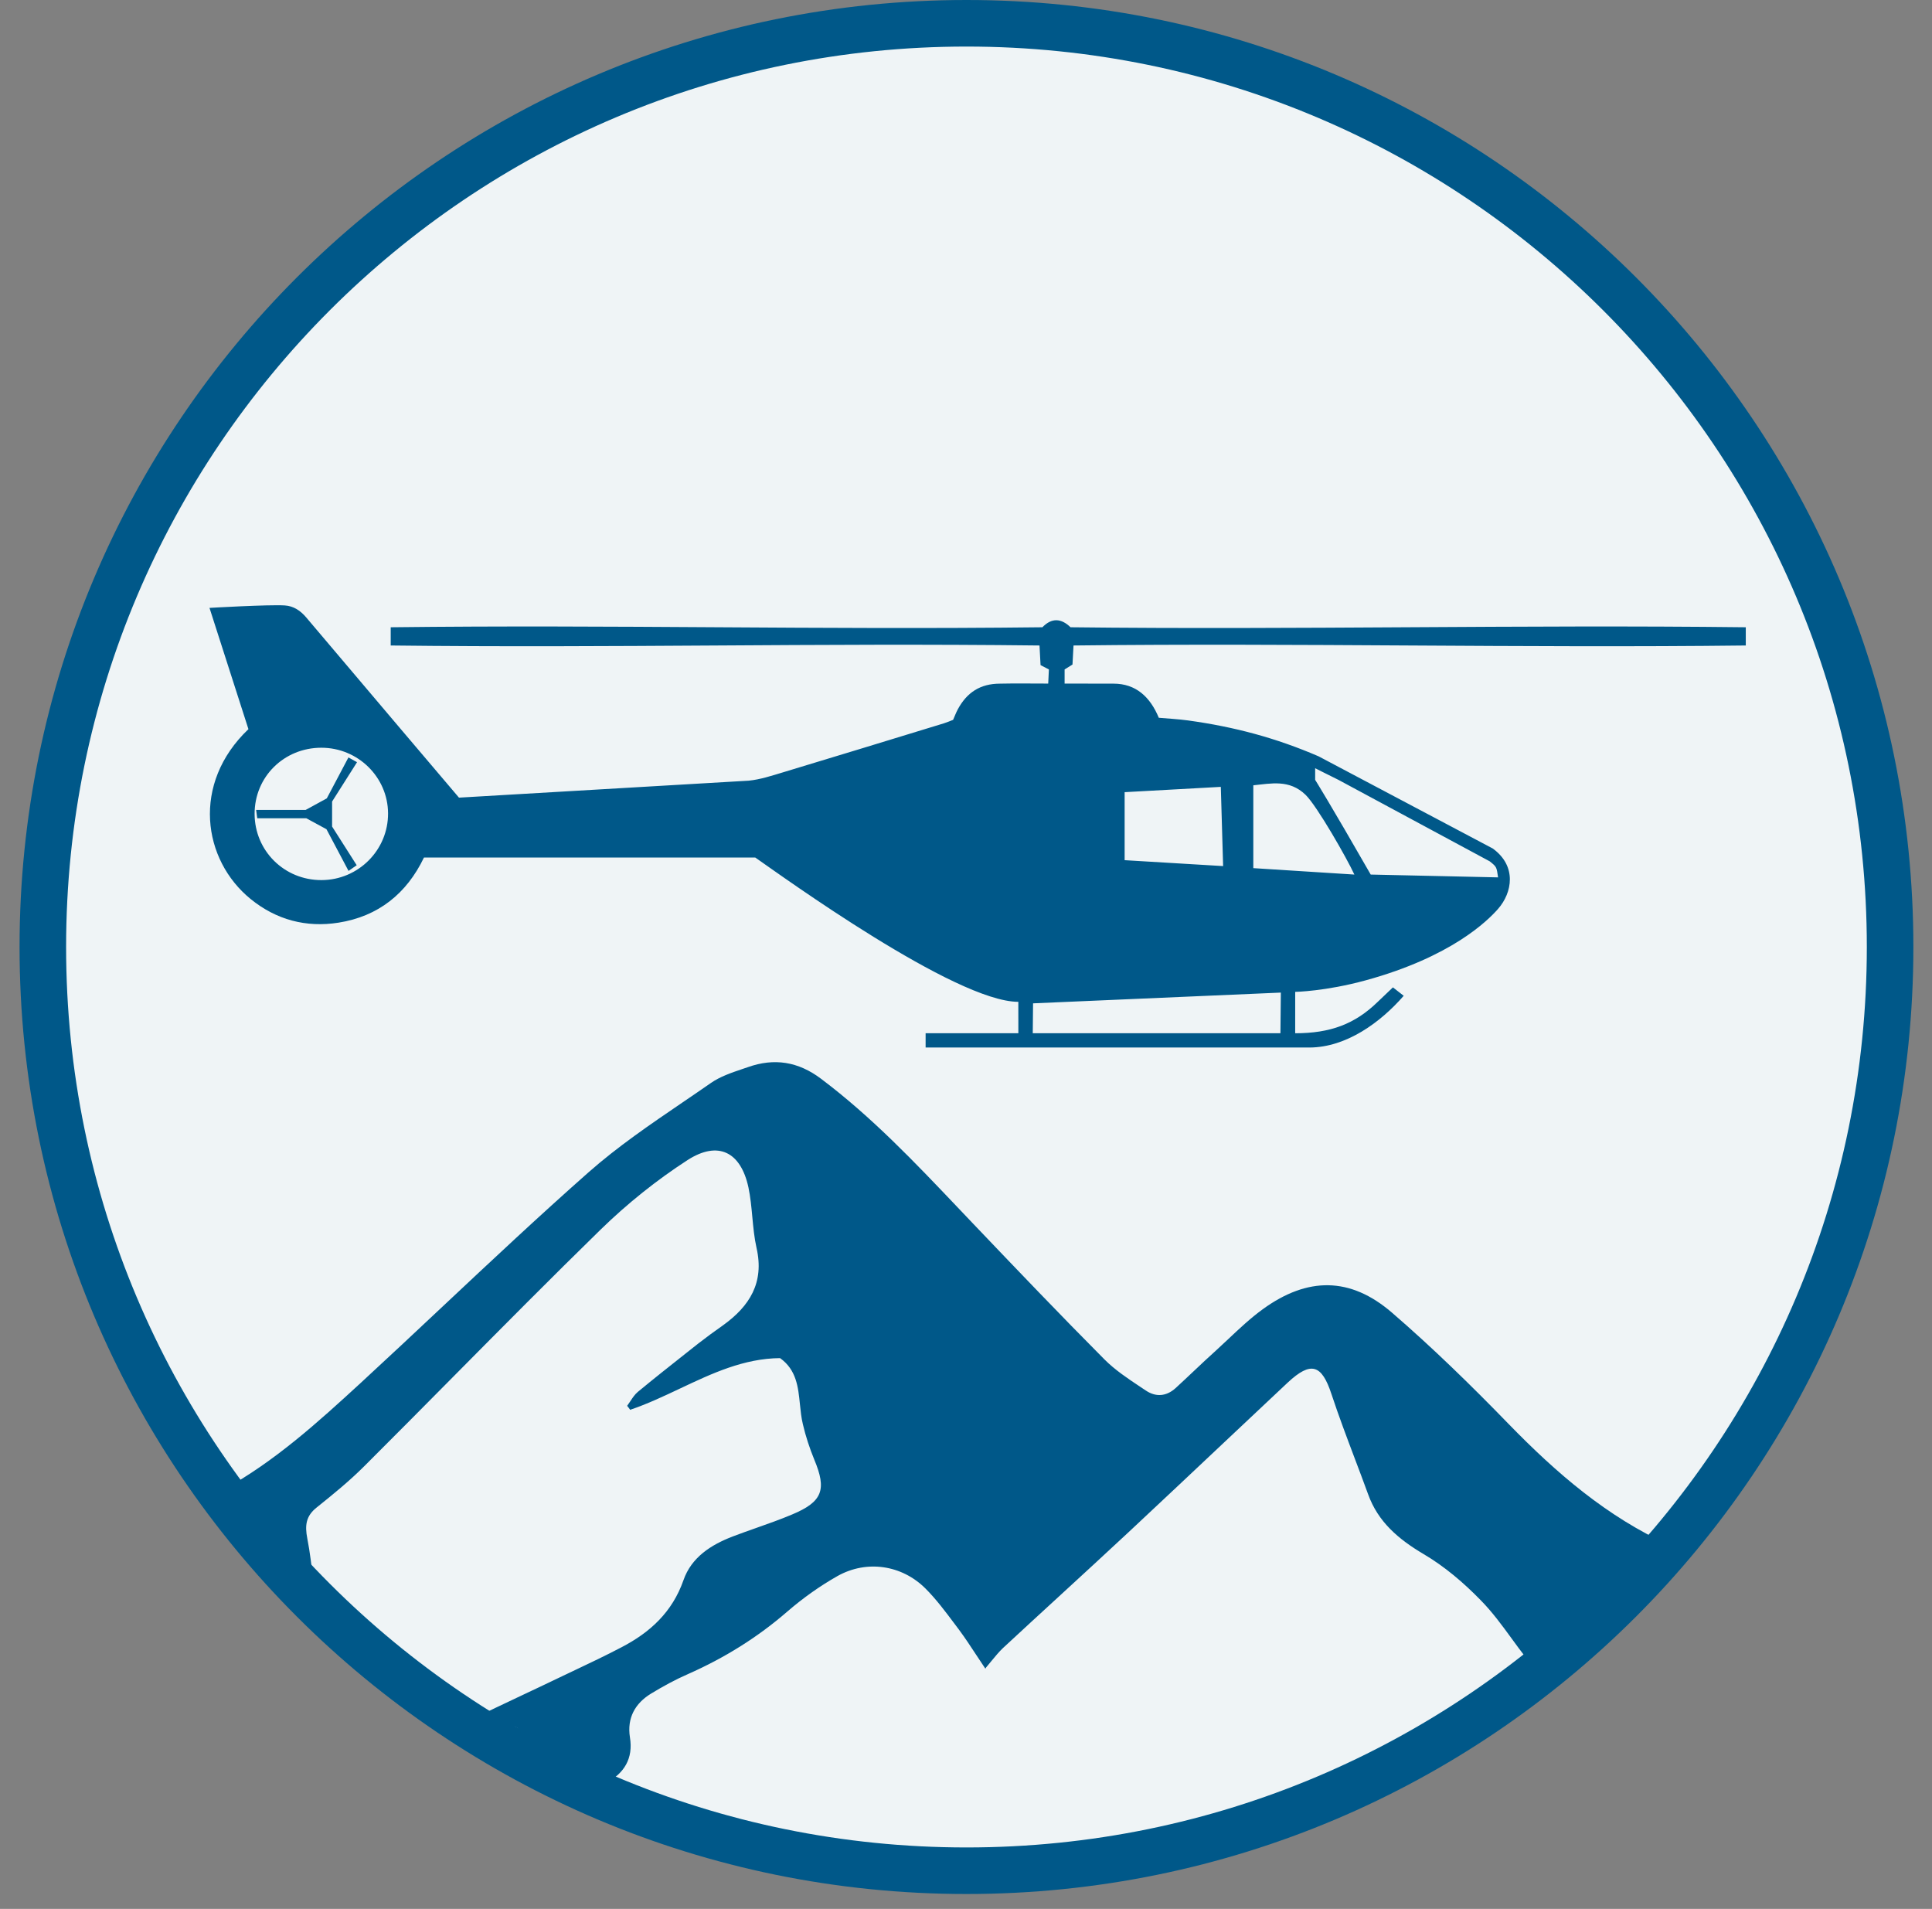
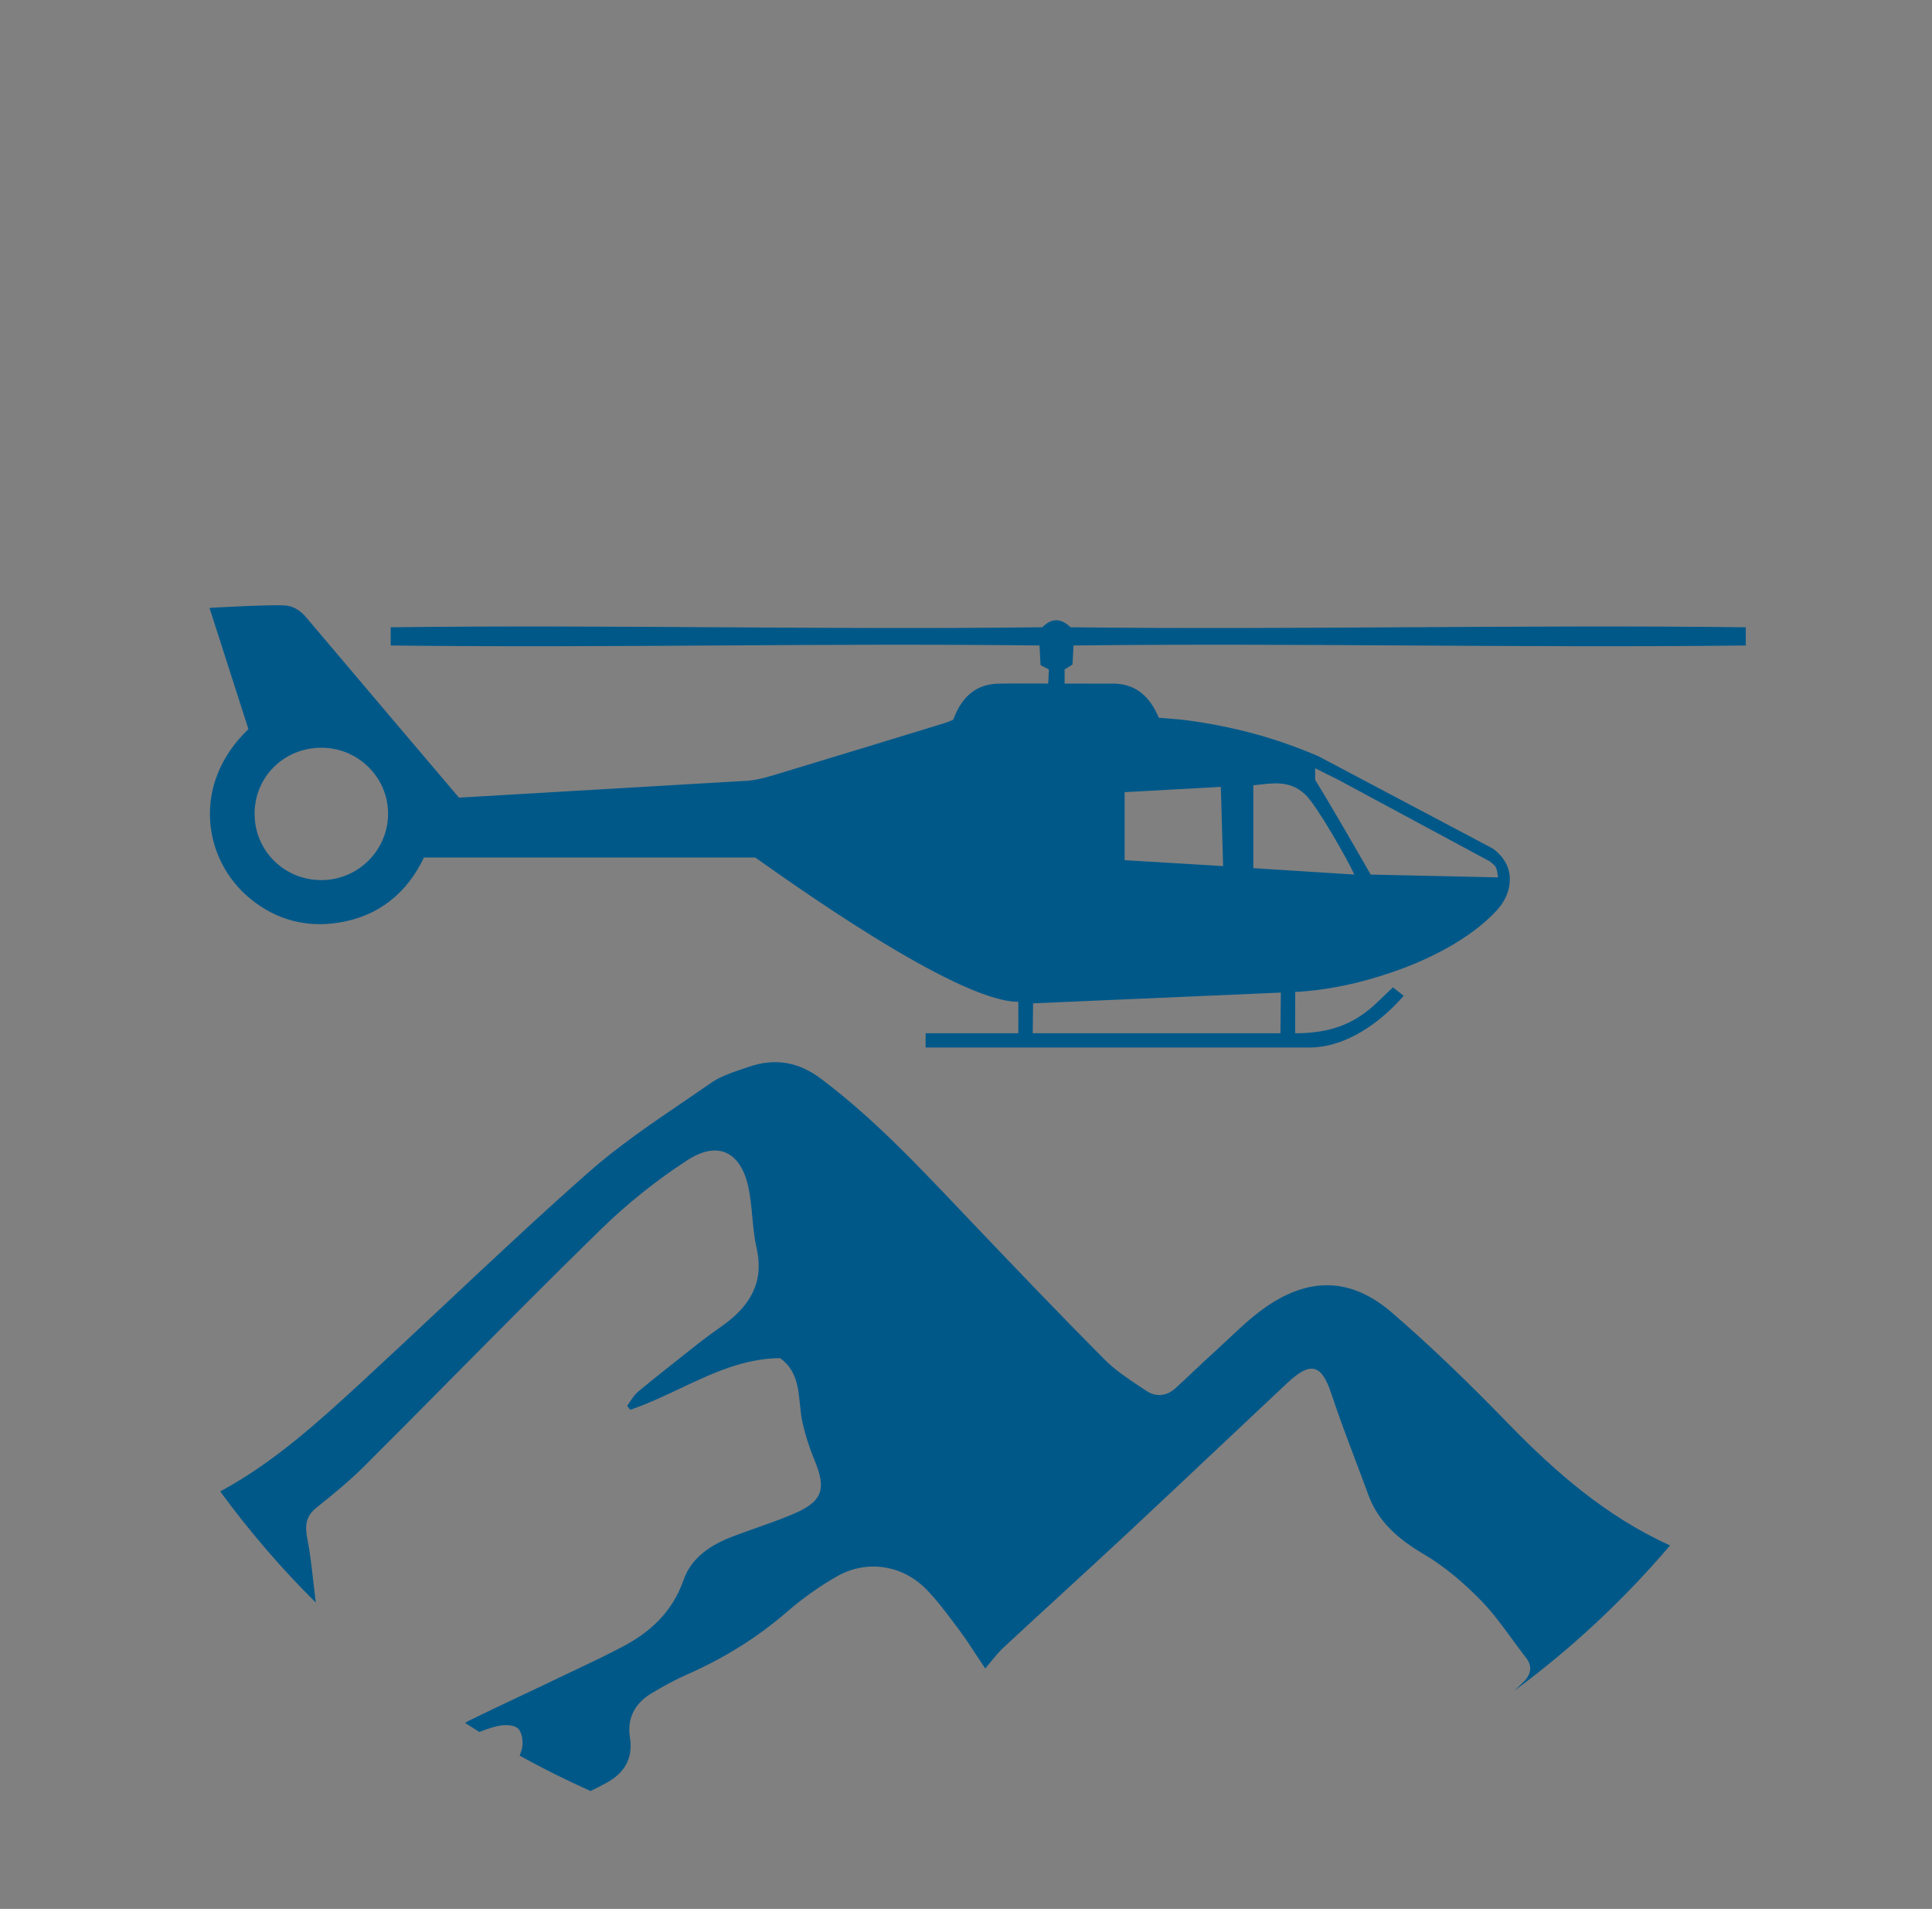
<svg xmlns="http://www.w3.org/2000/svg" width="83" height="82" viewBox="0 0 83 82" fill="none">
  <rect x="0" y="0" width="83" height="82" fill="#808080" stroke="none" />
-   <path d="M41.52 80.36C63.434 80.36 81.2 62.595 81.2 40.68C81.2 18.765 63.434 1 41.52 1C19.605 1 1.84 18.765 1.84 40.68C1.84 62.595 19.605 80.36 41.52 80.36Z" fill="#EFF4F6" stroke="#005889" stroke-width="2" stroke-miterlimit="10" />
  <path d="M25.372 76.937C25.605 76.824 25.835 76.705 26.062 76.58C26.812 76.17 27.212 75.54 27.062 74.63C26.932 73.8 27.282 73.17 27.972 72.75C28.482 72.44 29.012 72.15 29.562 71.91C31.122 71.22 32.542 70.34 33.832 69.22C34.492 68.65 35.222 68.13 35.982 67.7C37.232 67 38.742 67.22 39.762 68.24C40.218 68.696 40.615 69.227 41.01 69.755C41.074 69.84 41.138 69.925 41.202 70.01C41.464 70.364 41.705 70.731 41.947 71.1C42.074 71.293 42.201 71.487 42.332 71.68L42.362 71.63C42.445 71.532 42.521 71.439 42.593 71.351C42.764 71.143 42.913 70.962 43.082 70.8C43.886 70.054 44.693 69.312 45.501 68.571C46.501 67.652 47.501 66.734 48.492 65.81C49.865 64.527 51.235 63.237 52.605 61.946C53.51 61.093 54.415 60.241 55.322 59.39C56.322 58.46 56.782 58.61 57.202 59.89C57.512 60.827 57.86 61.747 58.207 62.667C58.398 63.17 58.588 63.674 58.772 64.18C59.202 65.38 60.082 66.12 61.162 66.76C62.062 67.29 62.882 67.99 63.612 68.74C64.109 69.244 64.527 69.817 64.945 70.39C65.141 70.659 65.337 70.928 65.542 71.19C65.852 71.57 65.772 71.93 65.462 72.24C65.329 72.37 65.195 72.499 65.059 72.627C67.521 70.81 69.766 68.714 71.747 66.387C69.039 65.161 66.861 63.276 64.812 61.17C63.202 59.51 61.542 57.89 59.792 56.38C58.002 54.84 56.172 54.85 54.262 56.23C53.726 56.619 53.244 57.072 52.761 57.528C52.586 57.693 52.41 57.858 52.232 58.02C51.905 58.314 51.587 58.613 51.27 58.913C51.015 59.153 50.76 59.394 50.502 59.63C50.102 59.99 49.652 60.02 49.222 59.73C49.142 59.676 49.062 59.623 48.982 59.57C48.447 59.214 47.904 58.852 47.452 58.4C45.542 56.48 43.672 54.52 41.802 52.56C41.588 52.336 41.376 52.112 41.163 51.888C39.301 49.929 37.444 47.973 35.272 46.34C34.292 45.6 33.262 45.44 32.132 45.84C32.057 45.866 31.981 45.892 31.905 45.917C31.426 46.079 30.939 46.244 30.542 46.52C30.137 46.802 29.729 47.08 29.32 47.358C27.929 48.305 26.534 49.255 25.282 50.36C23.156 52.237 21.087 54.179 19.018 56.121C17.846 57.221 16.674 58.321 15.492 59.41C13.652 61.1 11.802 62.78 9.582 64C9.541 64.022 9.501 64.044 9.461 64.067C10.703 65.767 12.077 67.364 13.569 68.844C13.526 68.529 13.49 68.211 13.455 67.894C13.387 67.289 13.319 66.684 13.202 66.09C13.092 65.52 13.142 65.12 13.612 64.75C14.312 64.19 15.012 63.62 15.652 62.98C16.937 61.698 18.215 60.408 19.494 59.117C21.588 57.004 23.682 54.89 25.812 52.81C26.952 51.7 28.212 50.69 29.542 49.83C30.852 48.99 31.822 49.48 32.152 51C32.24 51.415 32.28 51.844 32.32 52.274C32.362 52.724 32.404 53.175 32.502 53.61C32.842 55.1 32.202 56.11 31.062 56.93C30.702 57.18 30.352 57.44 30.002 57.71C29.82 57.854 29.639 57.998 29.457 58.141C28.769 58.685 28.082 59.228 27.402 59.79C27.271 59.9 27.174 60.047 27.078 60.193C27.033 60.26 26.989 60.327 26.942 60.39C26.992 60.45 27.032 60.5 27.072 60.56C27.806 60.312 28.512 59.978 29.217 59.645C30.587 58.998 31.954 58.353 33.512 58.34C34.216 58.843 34.29 59.578 34.365 60.319C34.395 60.61 34.424 60.901 34.492 61.18C34.612 61.7 34.782 62.21 34.982 62.7C35.522 63.99 35.342 64.51 34.022 65.06C33.517 65.273 32.997 65.456 32.478 65.639C32.144 65.757 31.811 65.875 31.482 66C30.542 66.36 29.702 66.9 29.362 67.88C28.882 69.25 27.932 70.12 26.702 70.76C26.02 71.118 25.324 71.448 24.625 71.779C24.484 71.846 24.343 71.913 24.202 71.98C23.625 72.258 23.044 72.532 22.463 72.806C21.684 73.174 20.905 73.542 20.132 73.92C20.08 73.946 20.03 73.976 19.981 74.011C20.184 74.142 20.389 74.272 20.594 74.4C20.846 74.302 21.1 74.209 21.362 74.15C21.642 74.08 22.072 74.08 22.252 74.25C22.432 74.41 22.492 74.85 22.422 75.12C22.395 75.22 22.362 75.319 22.324 75.416C23.315 75.965 24.332 76.472 25.372 76.937Z" fill="#005889" />
  <path d="M55.644 44.385C57.153 44.385 58.207 43.99 59.183 43.041C59.406 42.824 59.633 42.613 59.841 42.414L60.304 42.776C59.296 43.931 57.835 44.99 56.26 44.998H39.765V44.384H43.749V43.825L43.748 43.34V43.035C41.049 43.035 33.626 37.657 32.446 36.836H18.214C17.473 38.382 16.254 39.366 14.538 39.635C13.152 39.853 11.87 39.515 10.77 38.621C8.703 36.943 8.216 33.66 10.673 31.322L9 26.113C9 26.113 11.519 25.965 12.232 26.007C12.612 26.03 12.911 26.233 13.159 26.527C15.146 28.882 19.718 34.264 19.718 34.264L32.165 33.535C32.658 33.486 33.143 33.326 33.621 33.182C35.935 32.484 38.247 31.776 40.558 31.069C40.687 31.029 40.812 30.973 40.946 30.922C41.015 30.767 41.071 30.612 41.149 30.468C41.537 29.751 42.106 29.367 42.964 29.367C43.634 29.352 44.304 29.364 45.032 29.364C45.042 29.153 45.051 28.965 45.061 28.757C44.939 28.693 44.824 28.634 44.703 28.571C44.69 28.306 44.676 28.055 44.658 27.728C35.021 27.616 26.403 27.841 16.785 27.728C16.785 27.694 16.785 26.979 16.785 26.945C26.449 26.831 35.112 27.058 44.782 26.945C45.185 26.527 45.593 26.559 45.991 26.945C55.666 27.058 65.333 26.831 75 26.945V27.728C65.388 27.841 55.776 27.615 46.119 27.728C46.102 28.028 46.088 28.278 46.075 28.546C45.963 28.615 45.852 28.684 45.736 28.757V29.364L47.839 29.367C48.799 29.367 49.412 29.938 49.783 30.833C50.199 30.87 50.623 30.89 51.042 30.948C53.033 31.223 54.815 31.698 56.649 32.49L64.127 36.447C65.175 37.204 64.969 38.346 64.358 39.043C63.915 39.549 62.353 41.104 58.67 42.112C56.937 42.587 55.643 42.607 55.643 42.607L55.642 44.385H55.644ZM10.938 34.962C10.941 36.549 12.216 37.811 13.813 37.806C15.398 37.801 16.681 36.511 16.671 34.934C16.662 33.382 15.378 32.12 13.807 32.12C12.2 32.12 10.935 33.372 10.938 34.962ZM56.5 33.5C56.5 33.5 57.09 34.434 58.887 37.568L64.358 37.689C64.293 37.247 64.308 37.245 64 37L57.5 33.5C56.96 33.234 56.5 33 56.5 33V33.5ZM48.315 34.029V36.95L52.546 37.204C52.512 36.031 52.48 34.94 52.447 33.801C51.045 33.878 49.695 33.952 48.315 34.029ZM58.185 37.568C57.879 36.899 56.58 34.615 56.081 34.136C55.39 33.475 54.612 33.656 53.843 33.734V37.292L58.185 37.568ZM44.368 44.385H55.008L55.026 42.638L44.381 43.1L44.368 44.385ZM55.026 42.638C51.461 42.792 47.935 42.946 44.381 43.1L55.026 42.638Z" fill="#005889" />
-   <path d="M15.324 37.167C15.208 37.248 15.112 37.314 14.973 37.411C14.63 36.762 14.3 36.14 14.025 35.62C13.688 35.437 13.445 35.306 13.158 35.15H11.052C11.038 35.047 11.023 34.937 11.003 34.791H13.132C13.439 34.623 13.694 34.483 14.04 34.294C14.308 33.786 14.632 33.175 14.969 32.537C15.098 32.609 15.198 32.664 15.338 32.742C14.952 33.349 14.583 33.931 14.267 34.431V35.506C14.566 35.977 14.938 36.56 15.324 37.167Z" fill="#005889" />
</svg>